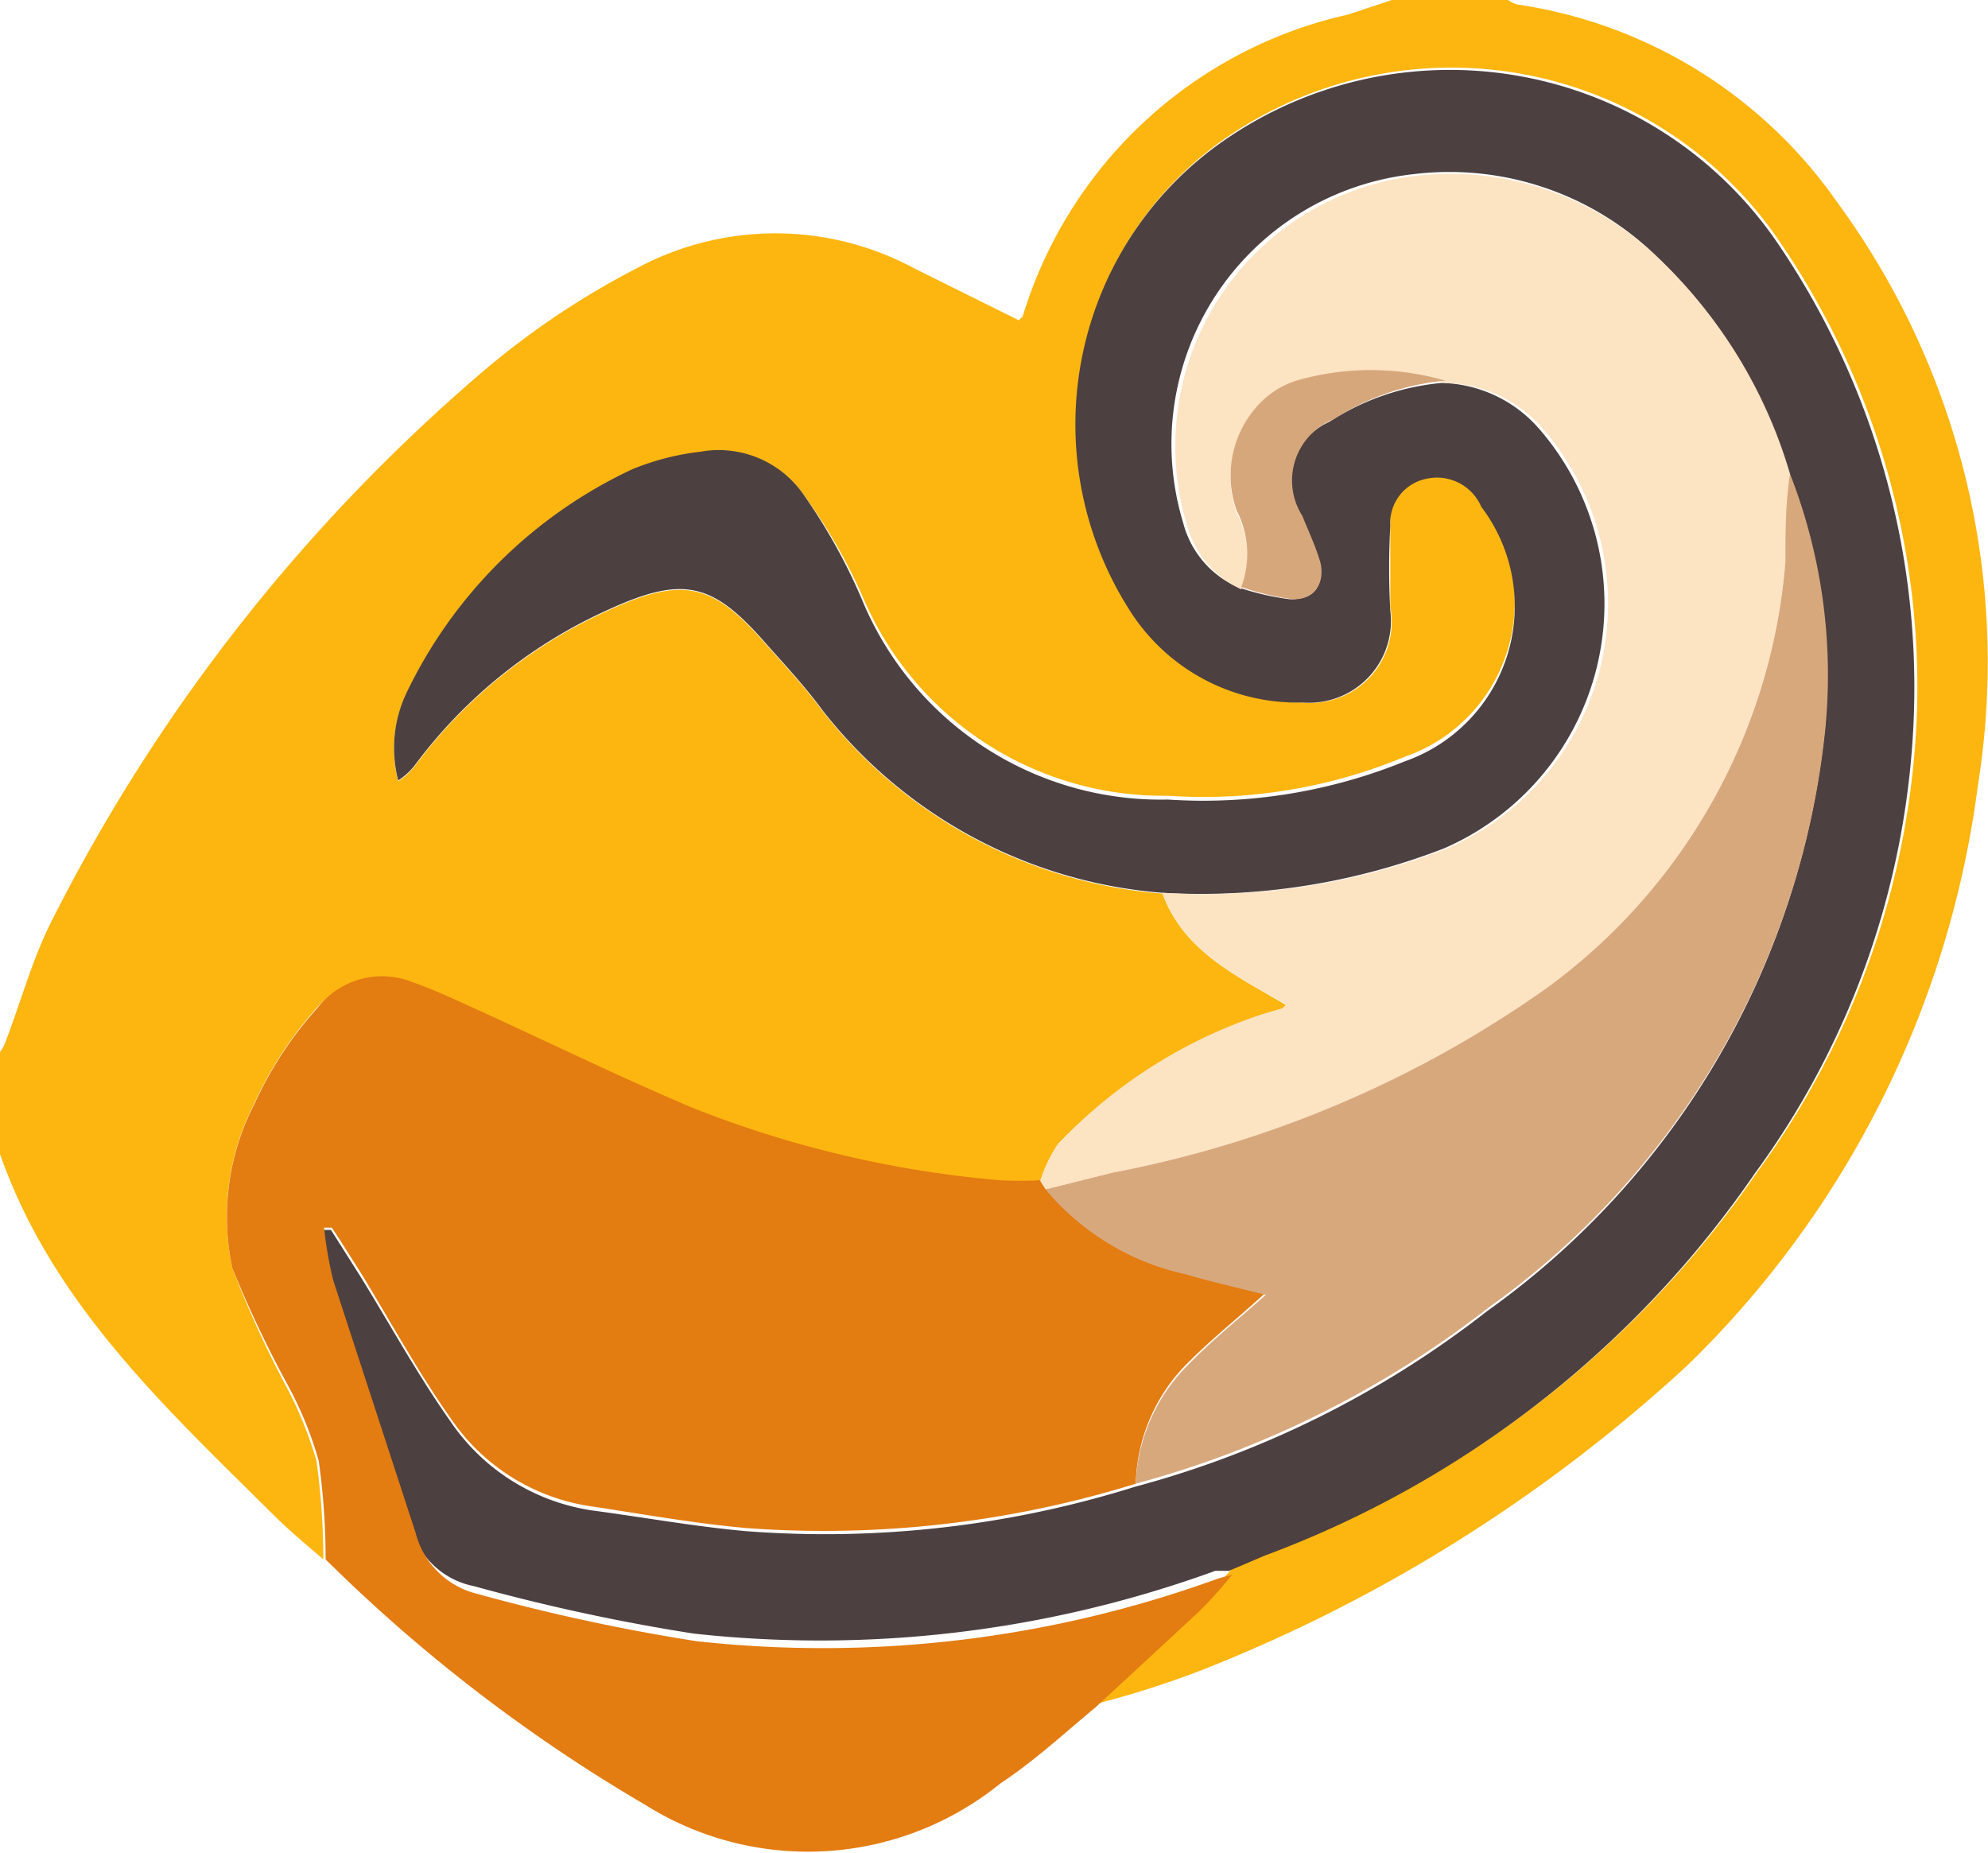
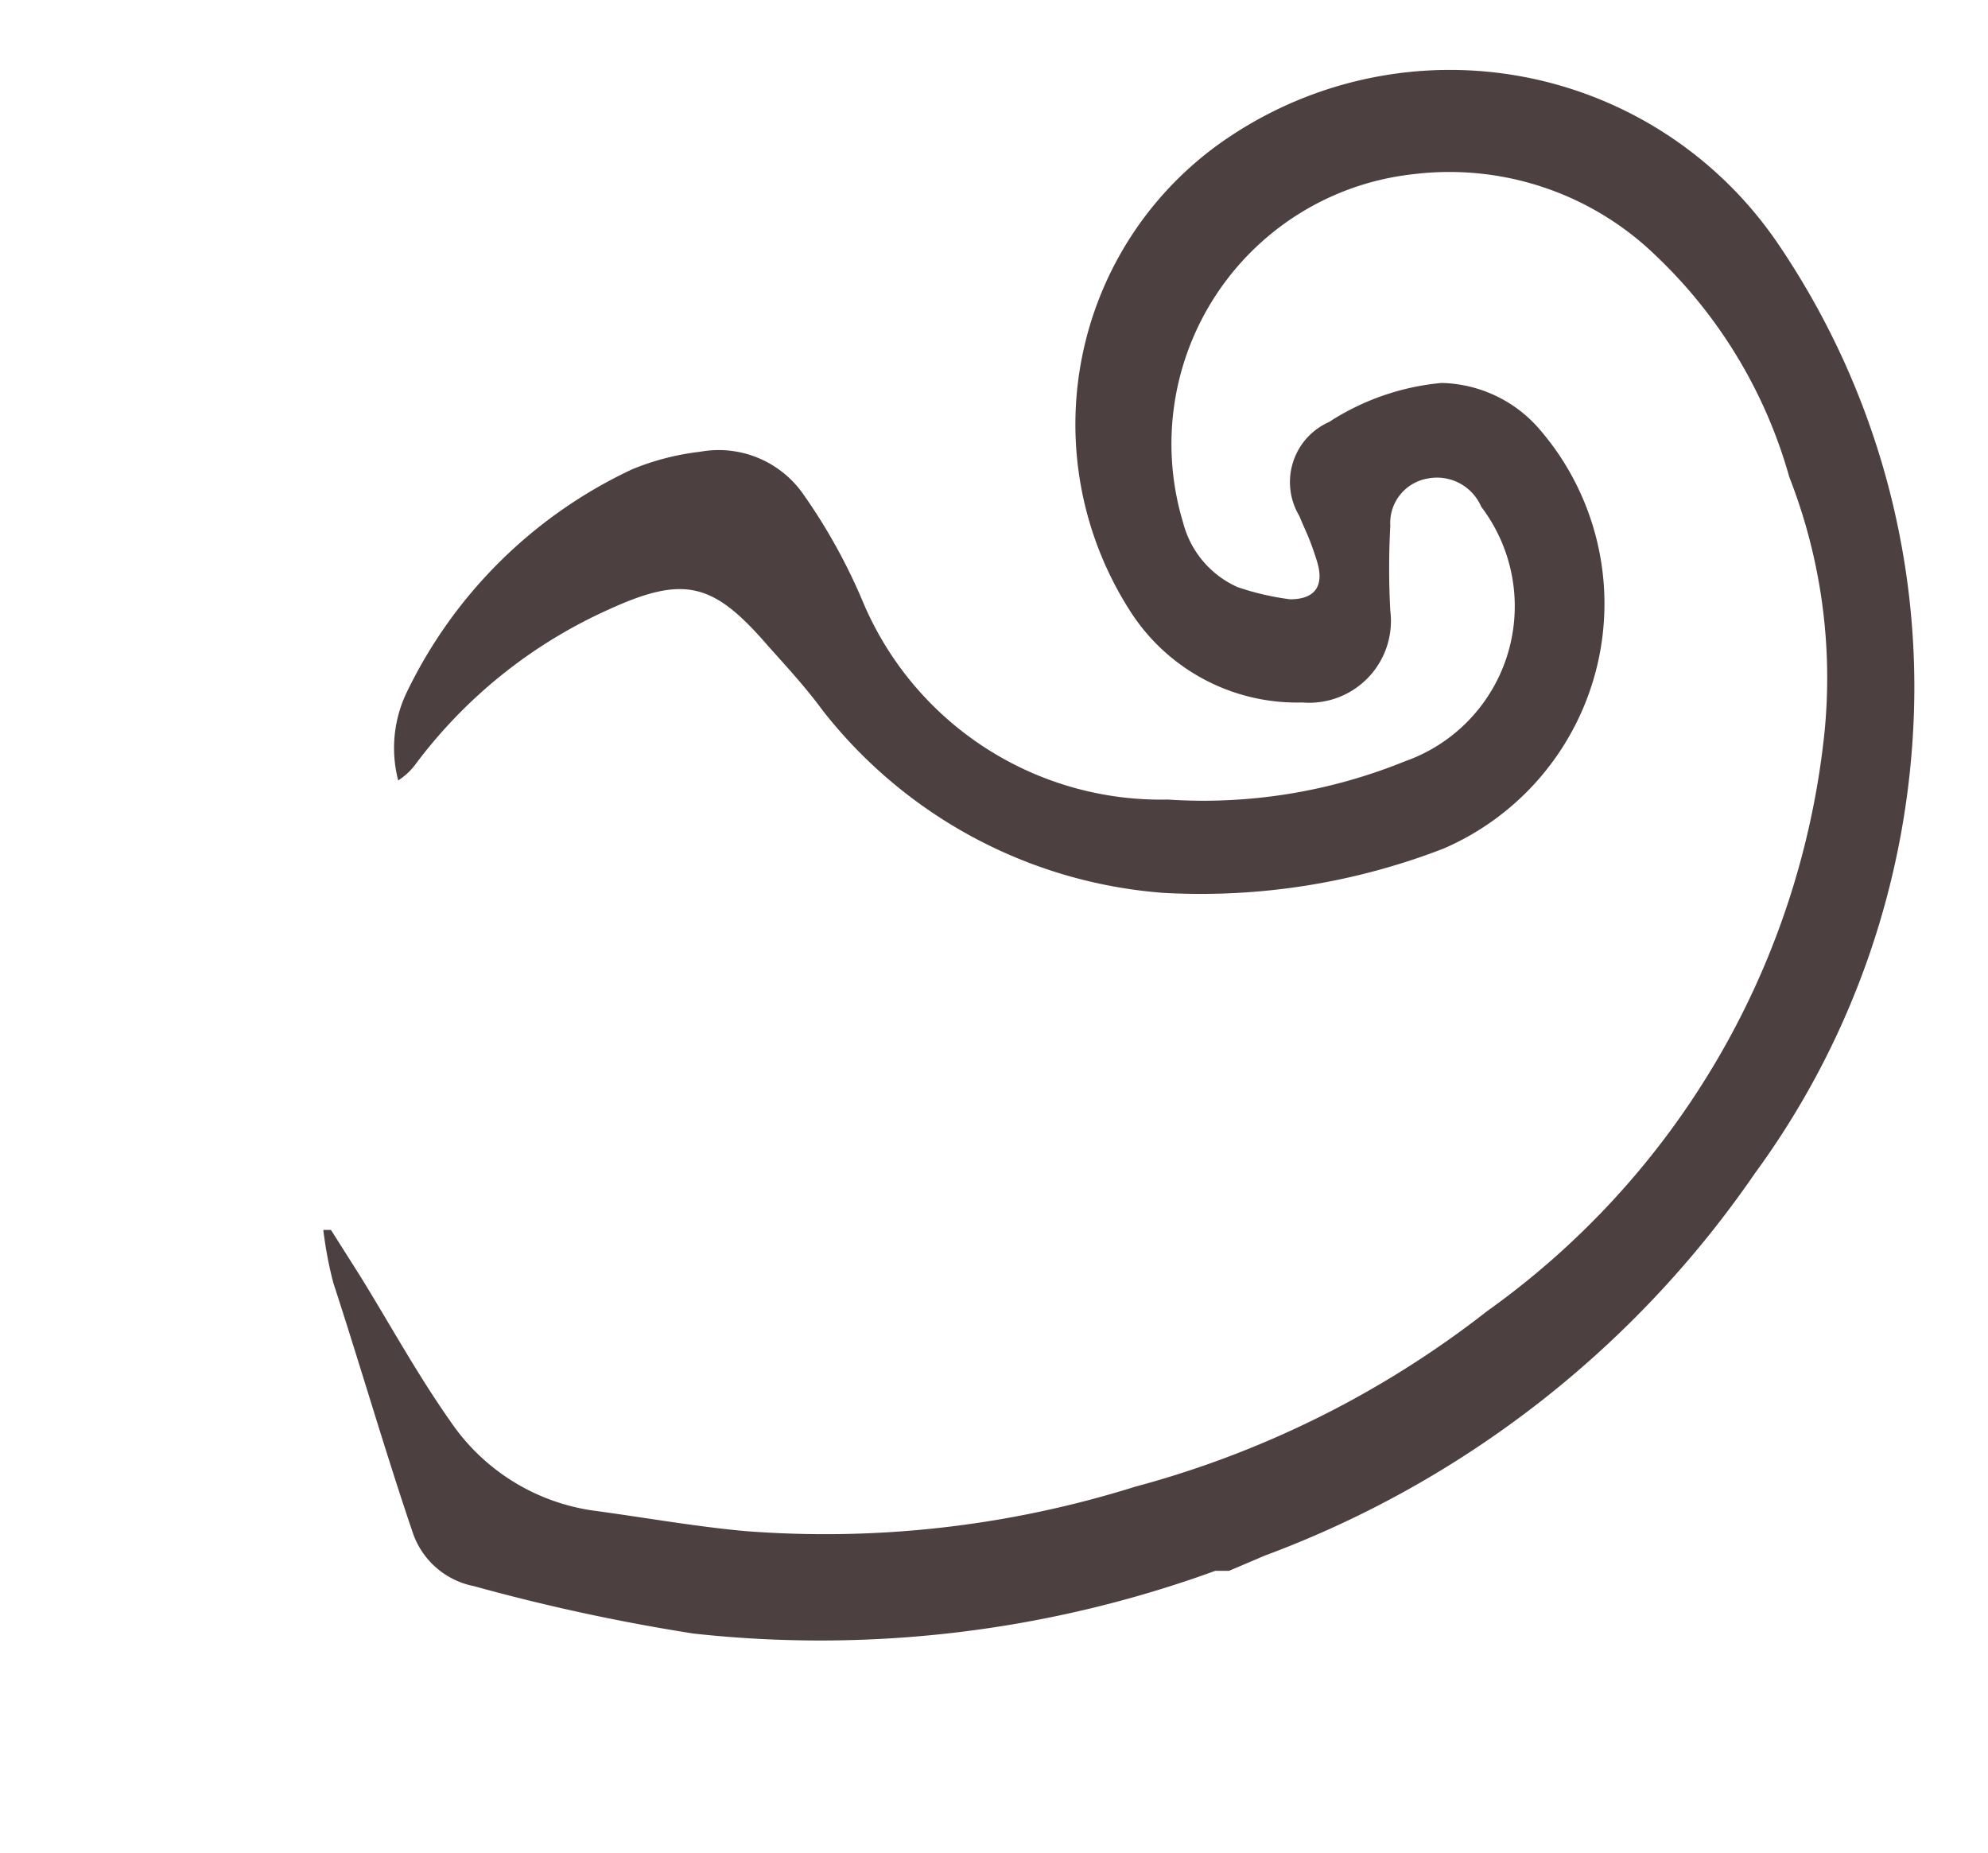
<svg xmlns="http://www.w3.org/2000/svg" id="Layer_1" data-name="Layer 1" viewBox="0 0 26.01 24.24">
  <defs>
    <style>
      .cls-1 {
        fill: #fdb610;
      }

      .cls-2 {
        fill: #4d4040;
      }

      .cls-3 {
        fill: #e37c11;
      }

      .cls-4 {
        fill: #fce3c2;
      }

      .cls-5 {
        fill: #d8a87d;
      }

      .cls-6 {
        fill: #d7a77c;
      }
    </style>
  </defs>
  <title>beast-tail</title>
  <g>
-     <path class="cls-1" d="M21.17,4.15h1.52a.38.38,0,0,0,.13.06A6.2,6.2,0,0,1,27,6.8a10.17,10.17,0,0,1,1.84,7.61A12.89,12.89,0,0,1,25.05,22a20.38,20.38,0,0,1-6.37,4,12.33,12.33,0,0,1-1.38.44l1.35-1.28c.15-.16.29-.33.43-.49l.47-.2a13.46,13.46,0,0,0,6.41-5,10.8,10.8,0,0,0,2.08-6,10.32,10.32,0,0,0-1.81-6.18,5.19,5.19,0,0,0-7.15-1.39,4.52,4.52,0,0,0-1.31,6.22A2.6,2.6,0,0,0,20,13.34a1.06,1.06,0,0,0,1.15-1.25c0-.37,0-.74,0-1.11a.61.61,0,0,1,.49-.62.63.63,0,0,1,.7.37,2.14,2.14,0,0,1-1,3.32,6.85,6.85,0,0,1-3.1.51,4.27,4.27,0,0,1-4-2.62,7.19,7.19,0,0,0-.76-1.31,1.36,1.36,0,0,0-1.36-.56,3,3,0,0,0-.89.23,6.18,6.18,0,0,0-2.94,2.9,1.68,1.68,0,0,0-.12,1.17.88.88,0,0,0,.24-.23,6.45,6.45,0,0,1,2.5-2c1-.46,1.38-.36,2.09.46.25.28.5.55.72.85a6.26,6.26,0,0,0,4.45,2.39c.28.77,1,1.09,1.62,1.46l-.05.05-.24.07a6.54,6.54,0,0,0-2.7,1.7,2,2,0,0,0-.23.49H16a14.12,14.12,0,0,1-4-.93c-.95-.4-1.87-.85-2.81-1.28-.29-.13-.58-.27-.87-.37a1.09,1.09,0,0,0-1.22.31,5,5,0,0,0-.82,1.26A3.21,3.21,0,0,0,6,20.74a13.87,13.87,0,0,0,.69,1.52,5.1,5.1,0,0,1,.41,1,9.22,9.22,0,0,1,.09,1.29c-.22-.19-.45-.38-.66-.59-1.43-1.42-2.93-2.8-3.6-4.8V18c0-.07.07-.13.09-.19.21-.54.36-1.11.62-1.62A23.16,23.16,0,0,1,9.29,9a10.6,10.6,0,0,1,2-1.34,3.83,3.83,0,0,1,3.63,0l1.37.68.05-.05a5.76,5.76,0,0,1,4.26-3.95Z" transform="translate(-2.96 -4.15)" />
    <path class="cls-2" d="M18.17,15.83a6.26,6.26,0,0,1-4.45-2.39c-.22-.3-.47-.57-.72-.85-.71-.82-1.09-.92-2.09-.46a6.45,6.45,0,0,0-2.5,2,.88.88,0,0,1-.24.23,1.68,1.68,0,0,1,.12-1.17,6.18,6.18,0,0,1,2.94-2.9,3.33,3.33,0,0,1,.89-.23,1.35,1.35,0,0,1,1.36.57A7.45,7.45,0,0,1,14.24,12a4.23,4.23,0,0,0,4,2.61,7,7,0,0,0,3.1-.5,2.15,2.15,0,0,0,1-3.33.63.63,0,0,0-.7-.37.59.59,0,0,0-.49.62,10.28,10.28,0,0,0,0,1.11A1.07,1.07,0,0,1,20,13.34a2.59,2.59,0,0,1-2.25-1.19,4.52,4.52,0,0,1,1.31-6.22,5.19,5.19,0,0,1,7.15,1.39A10.32,10.32,0,0,1,28,13.5a10.8,10.8,0,0,1-2.08,6,13.46,13.46,0,0,1-6.41,5l-.47.2-.18,0a15.12,15.12,0,0,1-6.83.82,25.74,25.74,0,0,1-2.87-.62,1.06,1.06,0,0,1-.8-.7C8,23.14,7.67,22,7.32,20.93a5.25,5.25,0,0,1-.13-.69l.1,0,.38.6c.39.63.75,1.29,1.18,1.9a2.72,2.72,0,0,0,1.86,1.17c.67.09,1.34.21,2,.27a13.56,13.56,0,0,0,5.1-.58,12.89,12.89,0,0,0,4.61-2.3,10.65,10.65,0,0,0,4.41-7.56,7.21,7.21,0,0,0-.46-3.35A6.36,6.36,0,0,0,24.63,7.5a3.88,3.88,0,0,0-3.19-1.07,3.55,3.55,0,0,0-3,4.56,1.27,1.27,0,0,0,.71.84,3.44,3.44,0,0,0,.69.16c.33,0,.45-.18.35-.5s-.15-.39-.23-.59a.86.86,0,0,1,.39-1.23,3.24,3.24,0,0,1,1.47-.51,1.74,1.74,0,0,1,1.26.58,3.49,3.49,0,0,1-1.23,5.51A8.8,8.8,0,0,1,18.17,15.83Z" transform="translate(-2.96 -4.15)" />
-     <path class="cls-3" d="M17.82,23.56a13.79,13.79,0,0,1-5.1.58c-.67-.06-1.34-.18-2-.28a2.69,2.69,0,0,1-1.86-1.15c-.43-.61-.79-1.27-1.18-1.91-.13-.2-.25-.4-.38-.59l-.1,0a5.23,5.23,0,0,0,.12.69l1.08,3.31A1.1,1.1,0,0,0,9.2,25a25.74,25.74,0,0,0,2.87.62,15.14,15.14,0,0,0,6.83-.82l.18-.05a5.12,5.12,0,0,1-.44.49L17.3,26.48c-.41.34-.81.71-1.25,1a4,4,0,0,1-4.65.28,21,21,0,0,1-4.18-3.21,9.22,9.22,0,0,0-.09-1.29,4.87,4.87,0,0,0-.41-1A14.94,14.94,0,0,1,6,20.74a3.21,3.21,0,0,1,.29-2.15,4.91,4.91,0,0,1,.82-1.25A1.07,1.07,0,0,1,8.36,17c.29.1.58.24.87.37.94.43,1.86.88,2.81,1.28a14.14,14.14,0,0,0,4,.94,4.69,4.69,0,0,0,.53,0l.07.1a3.24,3.24,0,0,0,1.82,1.11c.34.1.69.18,1.05.27-.35.32-.69.59-1,.9A2.31,2.31,0,0,0,17.82,23.56Z" transform="translate(-2.96 -4.15)" />
-     <path class="cls-4" d="M16.64,19.71l-.07-.11a1.78,1.78,0,0,1,.23-.48,6.46,6.46,0,0,1,2.7-1.71l.24-.07.05-.05c-.65-.37-1.34-.69-1.62-1.46a8.73,8.73,0,0,0,3.72-.58,3.49,3.49,0,0,0,1.24-5.51,1.74,1.74,0,0,0-1.26-.58,3.41,3.41,0,0,0-1.95,0,1.16,1.16,0,0,0-.43.25,1.35,1.35,0,0,0-.35,1.45,1.24,1.24,0,0,1,.06,1,1.3,1.3,0,0,1-.71-.84,3.56,3.56,0,0,1,3-4.57A3.91,3.91,0,0,1,24.63,7.5a6.36,6.36,0,0,1,1.75,2.85c0,.38,0,.76-.06,1.13a7.68,7.68,0,0,1-3.13,5.6,14.5,14.5,0,0,1-5.67,2.41Z" transform="translate(-2.96 -4.15)" />
-     <path class="cls-5" d="M16.64,19.71l.88-.22a14.5,14.5,0,0,0,5.67-2.41,7.66,7.66,0,0,0,3.13-5.59c0-.38,0-.76.06-1.14a7.23,7.23,0,0,1,.46,3.35,10.61,10.61,0,0,1-4.41,7.56,13,13,0,0,1-4.61,2.3,2.31,2.31,0,0,1,.7-1.57c.3-.31.64-.58,1-.9-.35-.09-.71-.17-1.05-.27A3.3,3.3,0,0,1,16.64,19.71Z" transform="translate(-2.96 -4.15)" />
-     <path class="cls-6" d="M19.2,11.83a1.24,1.24,0,0,0-.06-1,1.36,1.36,0,0,1,.35-1.45,1.16,1.16,0,0,1,.43-.25,3.5,3.5,0,0,1,1.95,0,3.24,3.24,0,0,0-1.47.51A.86.86,0,0,0,20,10.9c.08.2.17.39.23.59s0,.5-.35.5A3.44,3.44,0,0,1,19.2,11.83Z" transform="translate(-2.96 -4.15)" />
  </g>
</svg>